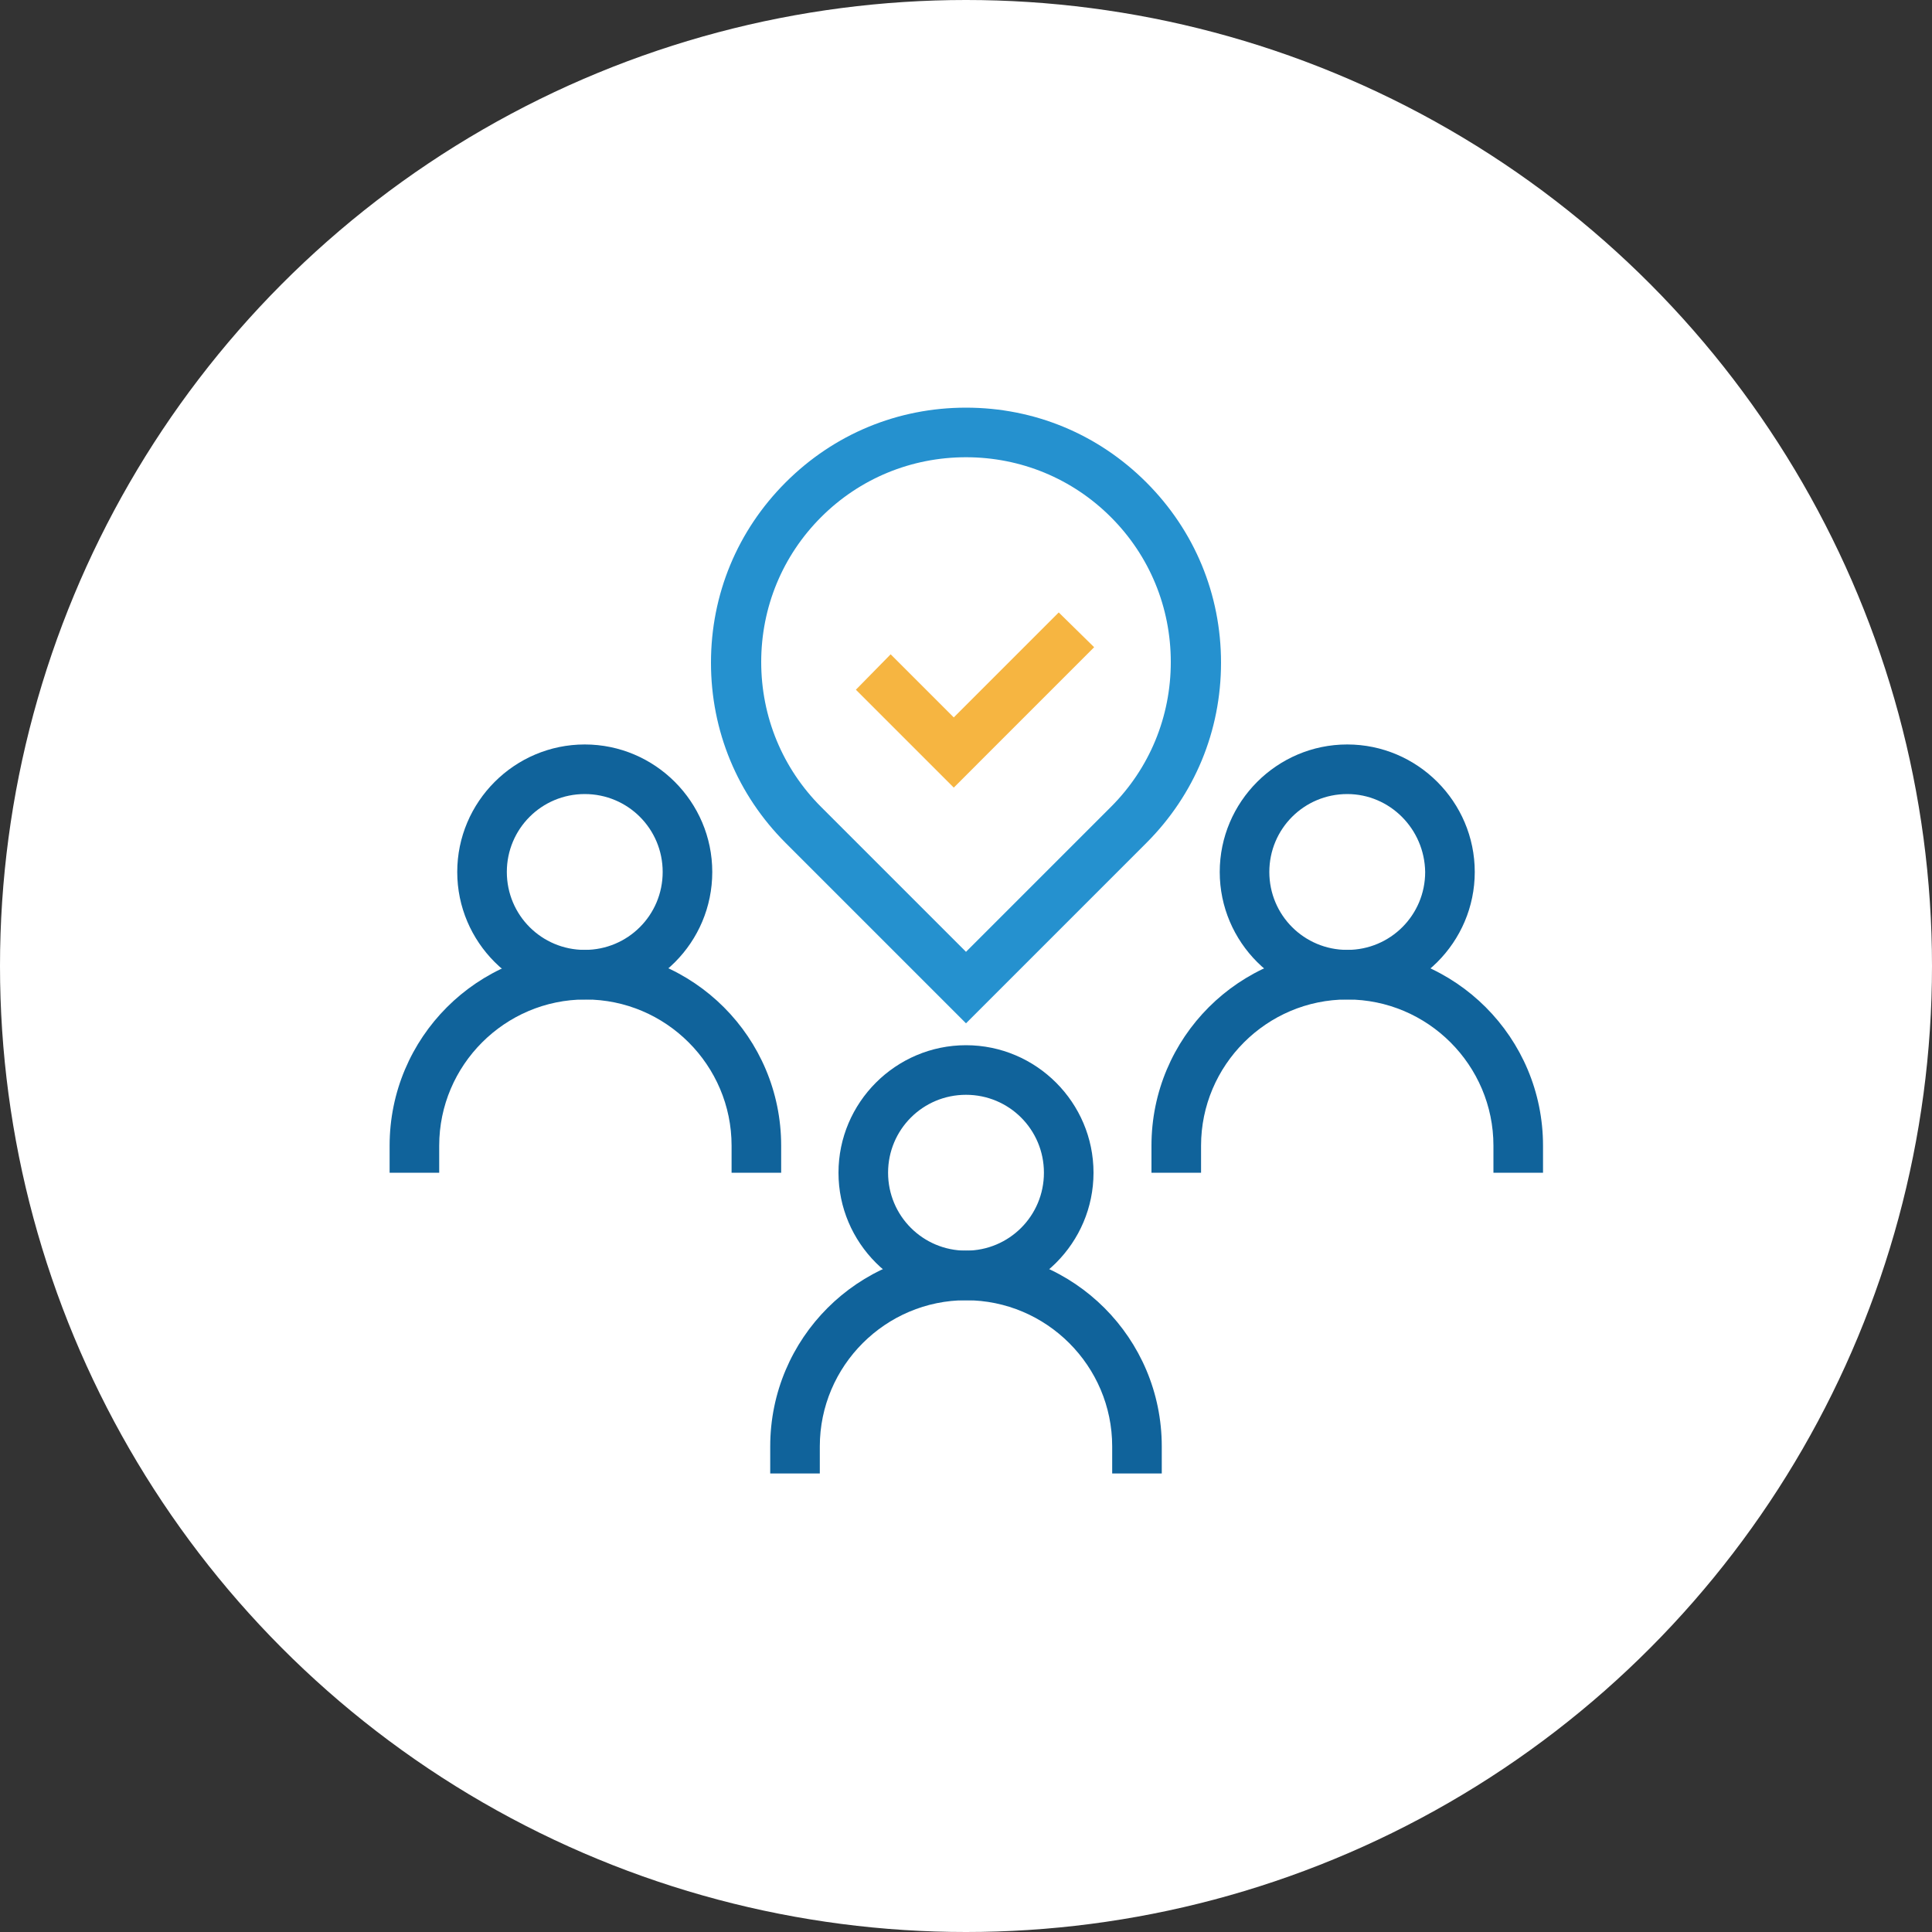
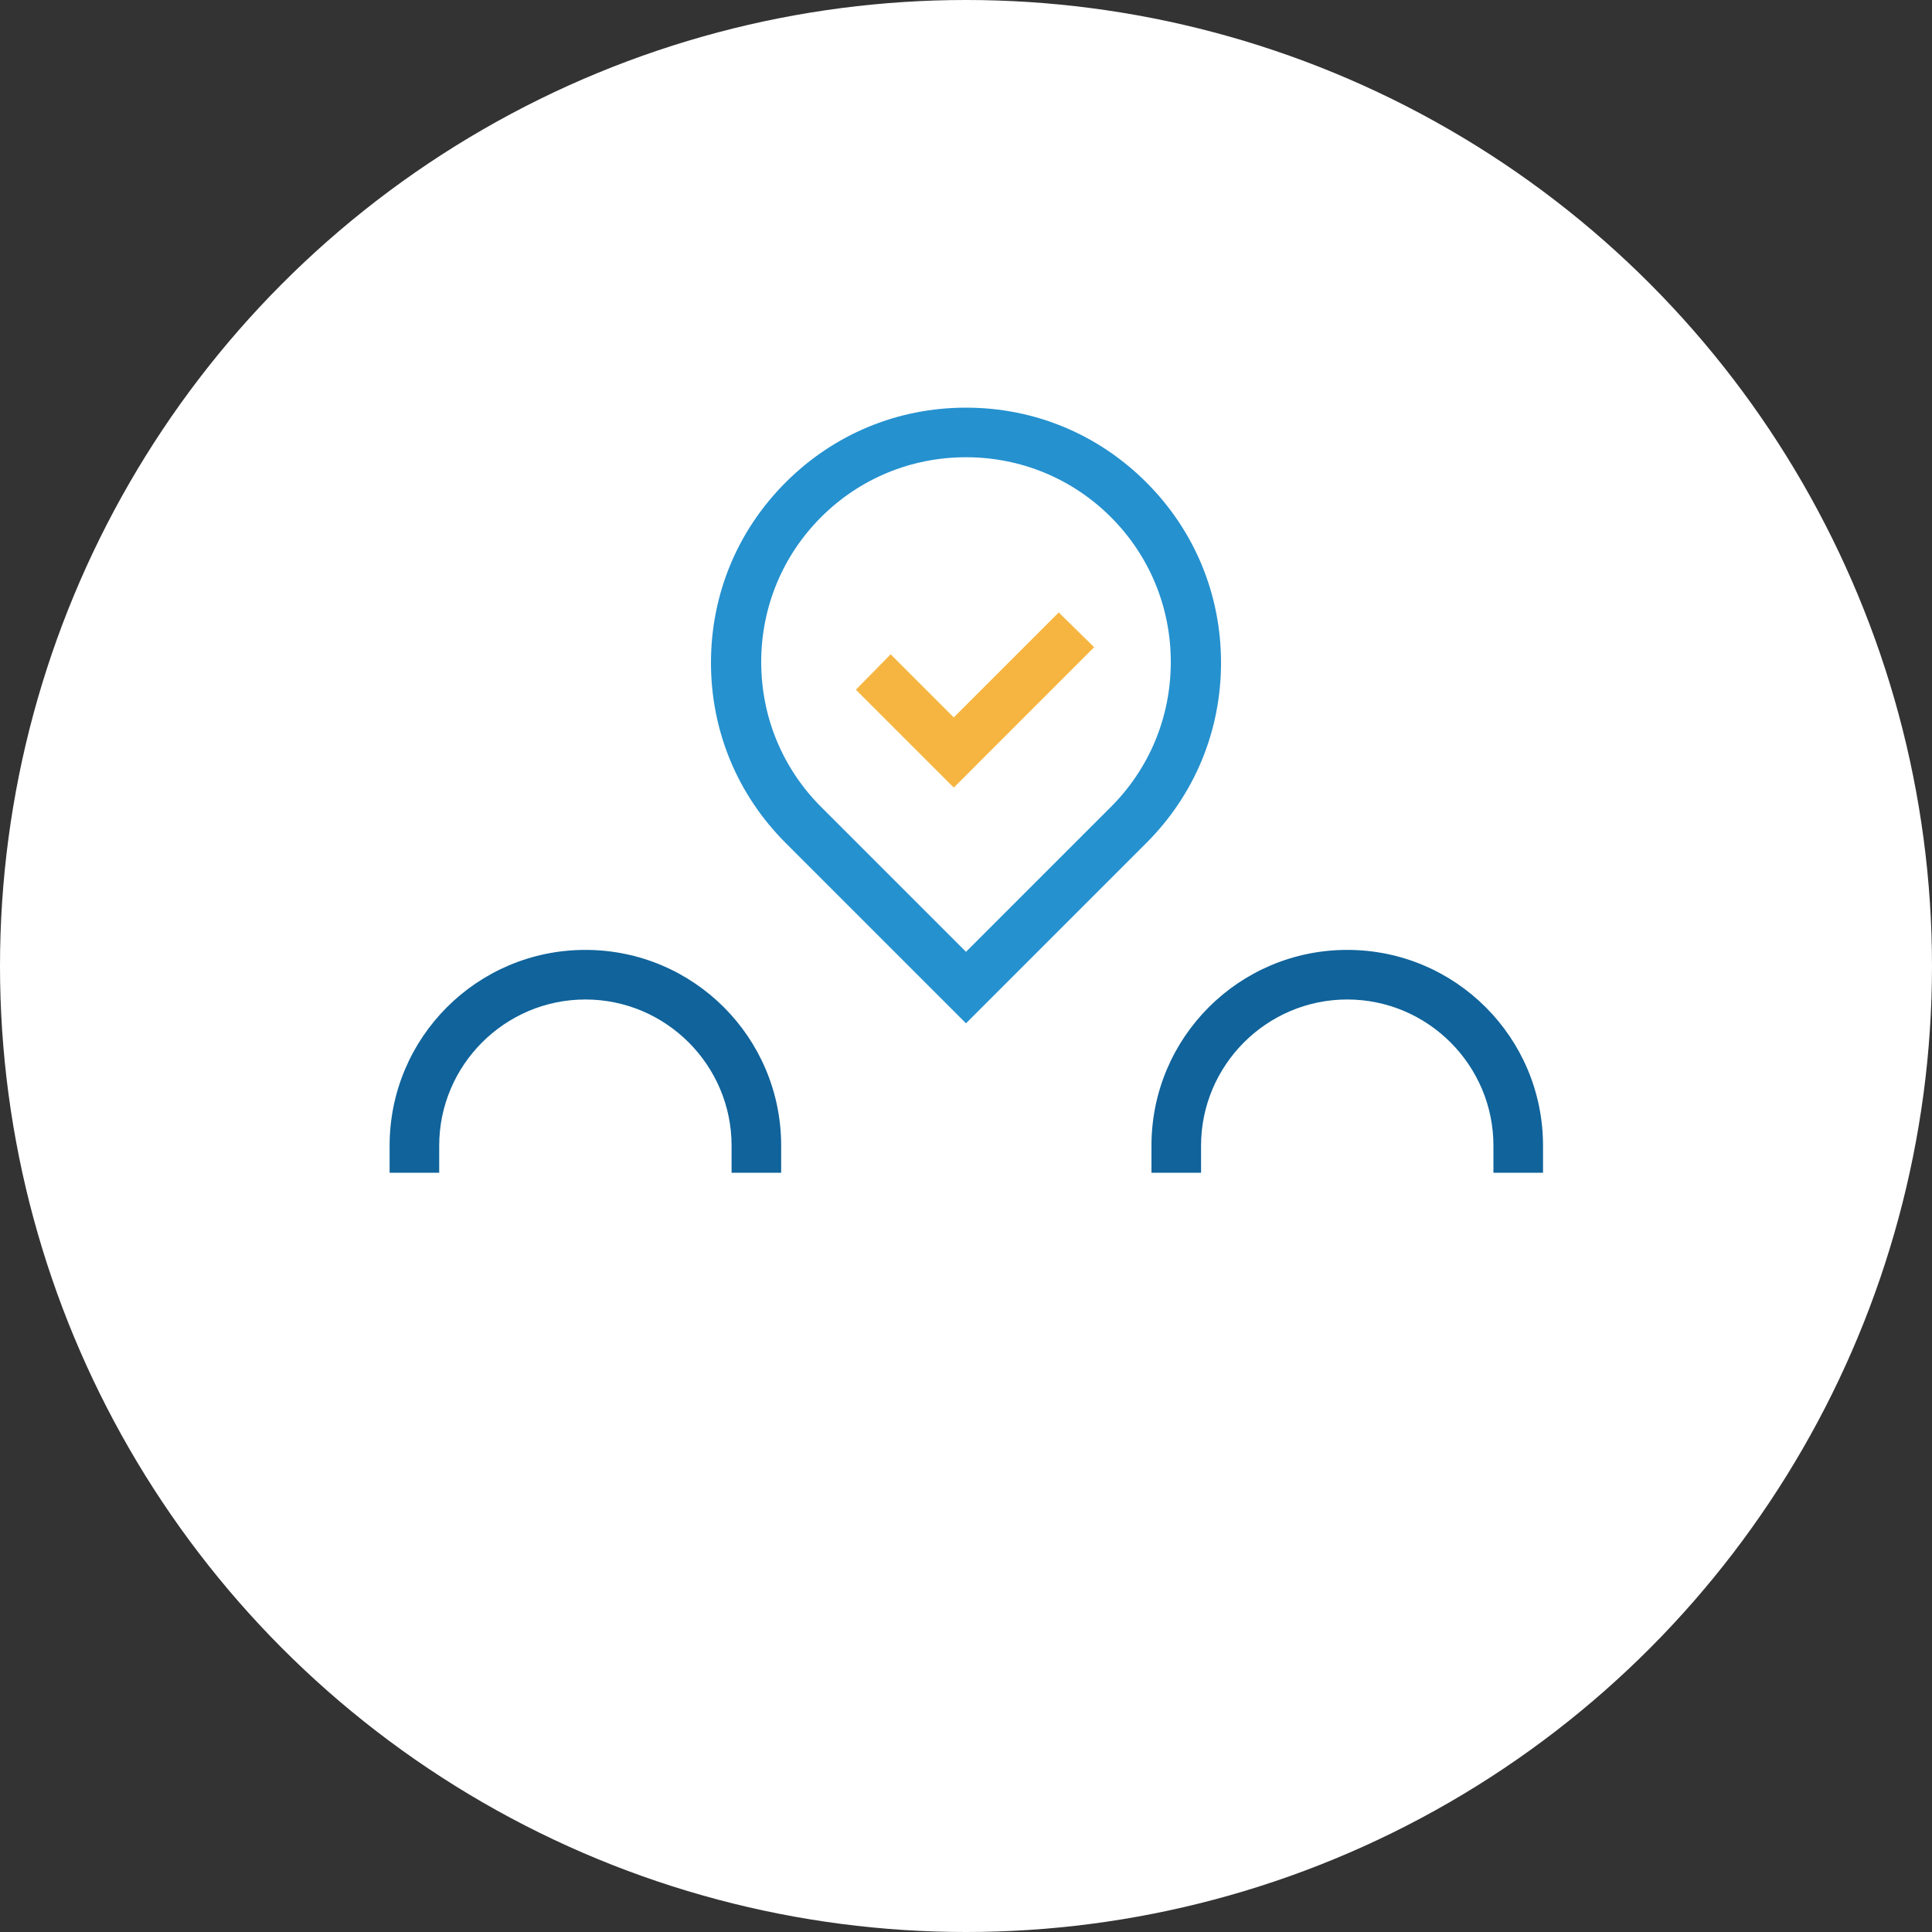
<svg xmlns="http://www.w3.org/2000/svg" version="1.1" id="Layer_1" x="0px" y="0px" viewBox="0 0 300 300" style="enable-background:new 0 0 300 300;" xml:space="preserve">
  <rect x="0" y="0" width="300" height="300" fill="#333333" stroke="none" />
  <style type="text/css"> .st0{fill:#FFFFFF;enable-background:new ;} .st1{fill:#2591CF;} .st2{fill:#10639B;} .st3{fill:#F6B541;} </style>
  <circle class="st0" cx="150" cy="150" r="150" />
  <title>Asset 1</title>
  <g>
    <g>
      <path class="st1" d="M150,158.9l-28-28c-7.5-7.5-11.6-17.4-11.6-28s4.1-20.5,11.6-28s17.4-11.6,28-11.6s20.5,4.1,28,11.6 s11.6,17.4,11.6,28s-4.1,20.5-11.6,28L150,158.9z M150,71c-8.5,0-16.5,3.3-22.5,9.3s-9.3,14-9.3,22.5s3.3,16.5,9.3,22.5l22.5,22.5 l22.5-22.5c6-6,9.3-14,9.3-22.5s-3.3-16.5-9.3-22.5S158.5,71,150,71z" />
    </g>
    <g>
      <g>
-         <path class="st2" d="M180.4,228.8h-7.7v-4.2c0-12.5-10.2-22.7-22.7-22.7s-22.7,10.2-22.7,22.7v4.2h-7.7v-4.2 c0-16.8,13.6-30.4,30.4-30.4s30.4,13.6,30.4,30.4V228.8z" />
-       </g>
+         </g>
      <g>
-         <path class="st2" d="M150,201.9c-10.9,0-19.8-8.9-19.8-19.8s8.9-19.8,19.8-19.8c10.9,0,19.8,8.9,19.8,19.8S160.9,201.9,150,201.9 z M150,170c-6.7,0-12.1,5.4-12.1,12.1c0,6.7,5.4,12.1,12.1,12.1s12.1-5.4,12.1-12.1S156.7,170,150,170z" />
-       </g>
+         </g>
    </g>
    <g>
      <g>
        <path class="st2" d="M121.3,182.1h-7.7v-4.2c0-12.5-10.2-22.7-22.7-22.7s-22.7,10.2-22.7,22.7v4.2h-7.7v-4.2 c0-16.8,13.6-30.4,30.4-30.4s30.4,13.6,30.4,30.4C121.3,177.9,121.3,182.1,121.3,182.1z" />
      </g>
      <g>
-         <path class="st2" d="M90.8,155.2c-10.9,0-19.8-8.9-19.8-19.8s8.9-19.8,19.8-19.8s19.8,8.9,19.8,19.8S101.8,155.2,90.8,155.2z M90.8,123.3c-6.7,0-12.1,5.4-12.1,12.1c0,6.7,5.4,12.1,12.1,12.1s12.1-5.4,12.1-12.1S97.5,123.3,90.8,123.3z" />
-       </g>
+         </g>
    </g>
    <g>
      <g>
        <path class="st2" d="M239.6,182.1h-7.7v-4.2c0-12.5-10.2-22.7-22.7-22.7s-22.7,10.2-22.7,22.7v4.2h-7.7v-4.2 c0-16.8,13.6-30.4,30.4-30.4s30.4,13.6,30.4,30.4V182.1z" />
      </g>
      <g>
-         <path class="st2" d="M209.2,155.2c-10.9,0-19.8-8.9-19.8-19.8s8.9-19.8,19.8-19.8c10.9,0,19.8,8.9,19.8,19.8 S220.1,155.2,209.2,155.2z M209.2,123.3c-6.7,0-12.1,5.4-12.1,12.1c0,6.7,5.4,12.1,12.1,12.1c6.7,0,12.1-5.4,12.1-12.1 C221.2,128.7,215.8,123.3,209.2,123.3z" />
-       </g>
+         </g>
    </g>
    <g>
      <polygon class="st3" points="148.1,122.3 132.9,107.1 138.3,101.6 148.1,111.4 164.4,95.1 169.9,100.5 " />
    </g>
  </g>
</svg>